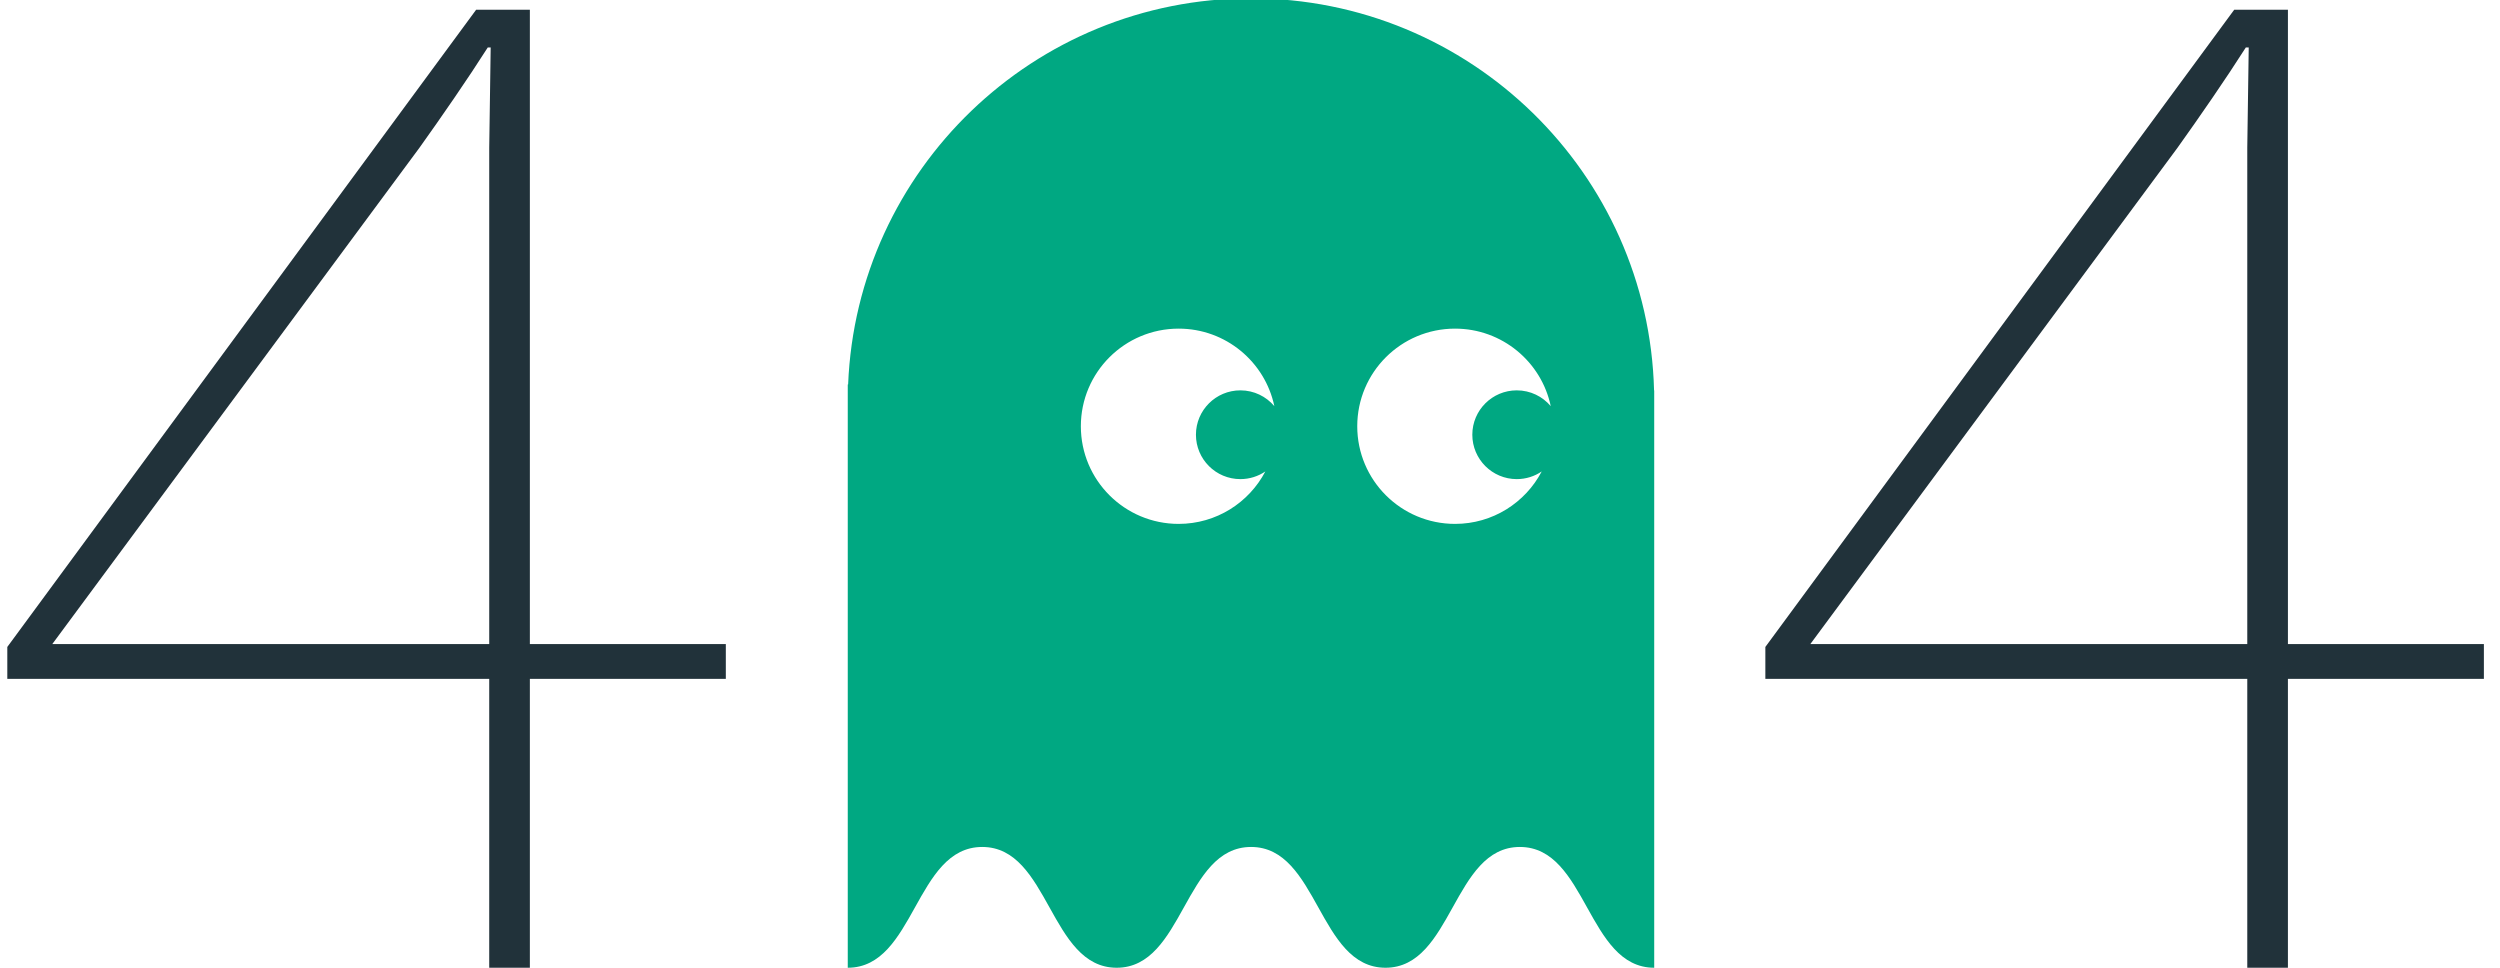
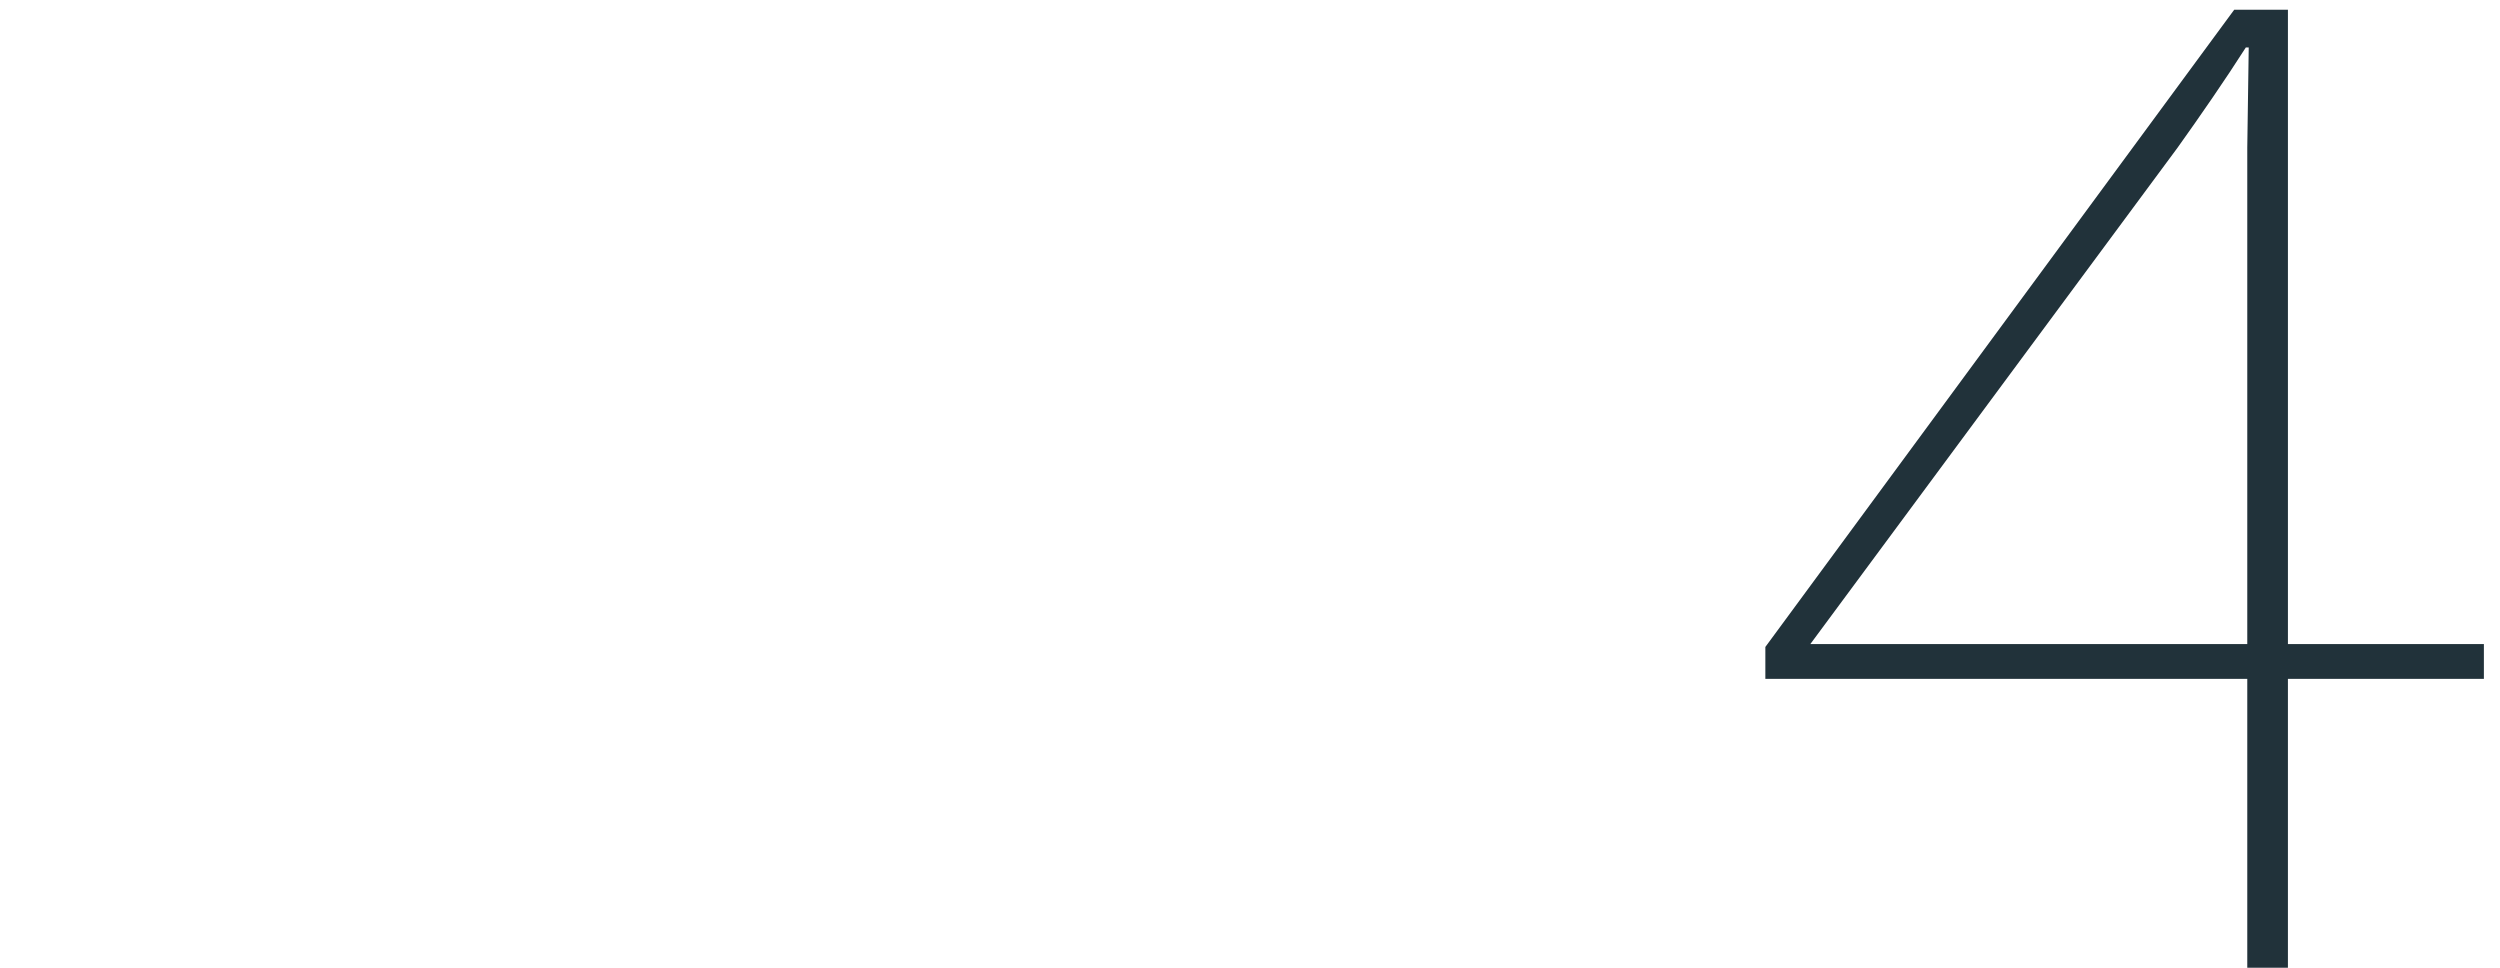
<svg xmlns="http://www.w3.org/2000/svg" width="310" height="120" viewBox="0 0 310 120">
  <g>
-     <path fill="#00A882" d="M205.104,48.417c-0.688-26.971-22.805-48.624-49.983-48.624c-26.929,0-48.883,21.258-49.954,47.883h-0.045V120c8.337,0,8.337-14.977,16.674-14.977c8.338,0,8.338,14.977,16.674,14.977c8.332,0,8.332-14.977,16.664-14.977c8.335,0,8.335,14.977,16.668,14.977c8.332,0,8.332-14.977,16.661-14.977c8.33,0,8.33,14.977,16.659,14.977V48.418L205.104,48.417zM146.152,64.963c-6.698,0-12.126-5.419-12.126-12.107s5.429-12.106,12.126-12.106c5.839,0,10.715,4.122,11.866,9.612c-1.011-1.197-2.521-1.958-4.21-1.958c-3.044,0-5.511,2.462-5.511,5.501c0,3.04,2.466,5.505,5.511,5.505c1.147,0,2.21-0.351,3.093-0.95C154.875,62.325,150.822,64.963,146.152,64.963z M180.425,64.963c-6.696,0-12.126-5.419-12.126-12.107s5.43-12.106,12.126-12.106c5.841,0,10.716,4.122,11.867,9.612c-1.011-1.197-2.522-1.958-4.212-1.958c-3.044,0-5.512,2.462-5.512,5.501c0,3.04,2.468,5.505,5.512,5.505c1.146,0,2.211-0.351,3.093-0.95C189.148,62.325,185.096,64.963,180.425,64.963z" />
-   </g>
+     </g>
  <g>
    <path fill="#21323A" d="M308.002,84.182h-24.3V120h-5.04V84.182h-59.758v-3.96l58.139-79.017h6.659v78.656h24.3V84.182zM224.484,79.861h54.178V18.304l0.18-12.419h-0.359c-2.52,3.96-5.76,8.64-8.459,12.419L224.484,79.861z" />
  </g>
  <g>
-     <path fill="#21323A" d="M90.002,84.182H65.703V120h-5.04V84.182H0.906v-3.96L59.043,1.205h6.66v78.656h24.299V84.182zM6.486,79.861h54.178V18.304l0.18-12.419h-0.36c-2.52,3.96-5.76,8.64-8.459,12.419L6.486,79.861z" />
-   </g>
+     </g>
  <desc>
    <h1 style="font-size:12em;line-height:1;">404</h1>
  </desc>
</svg>